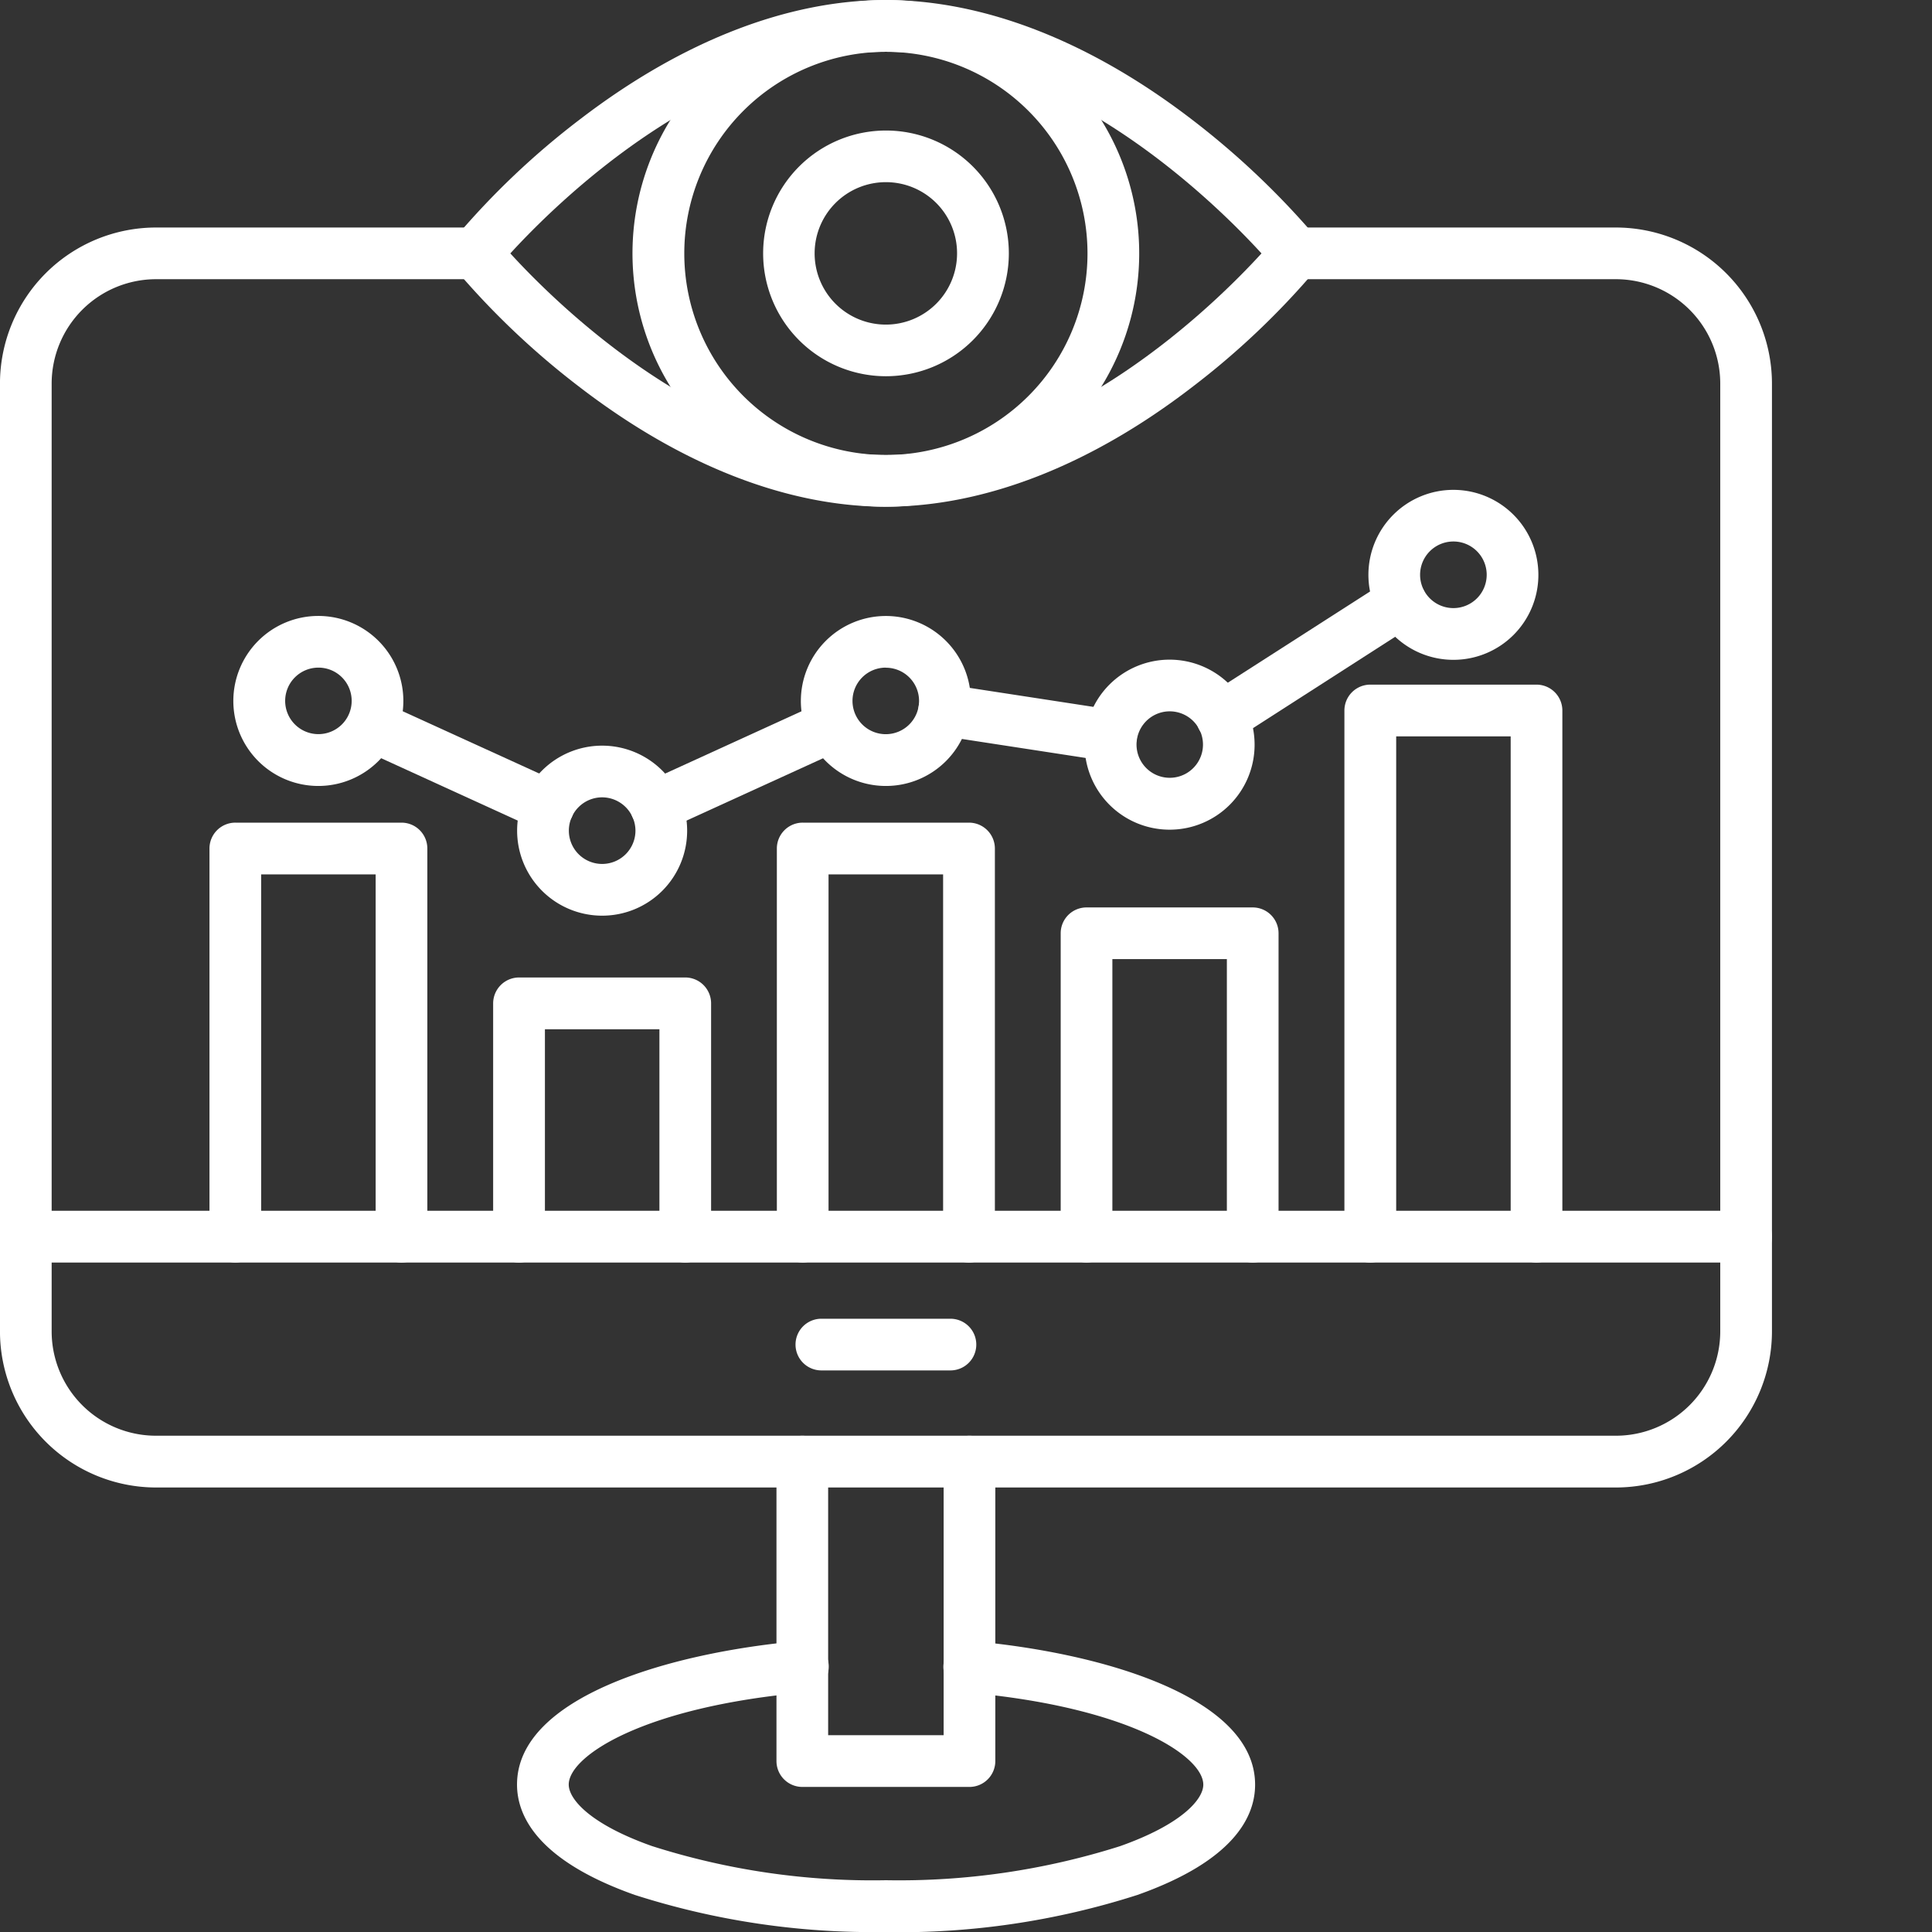
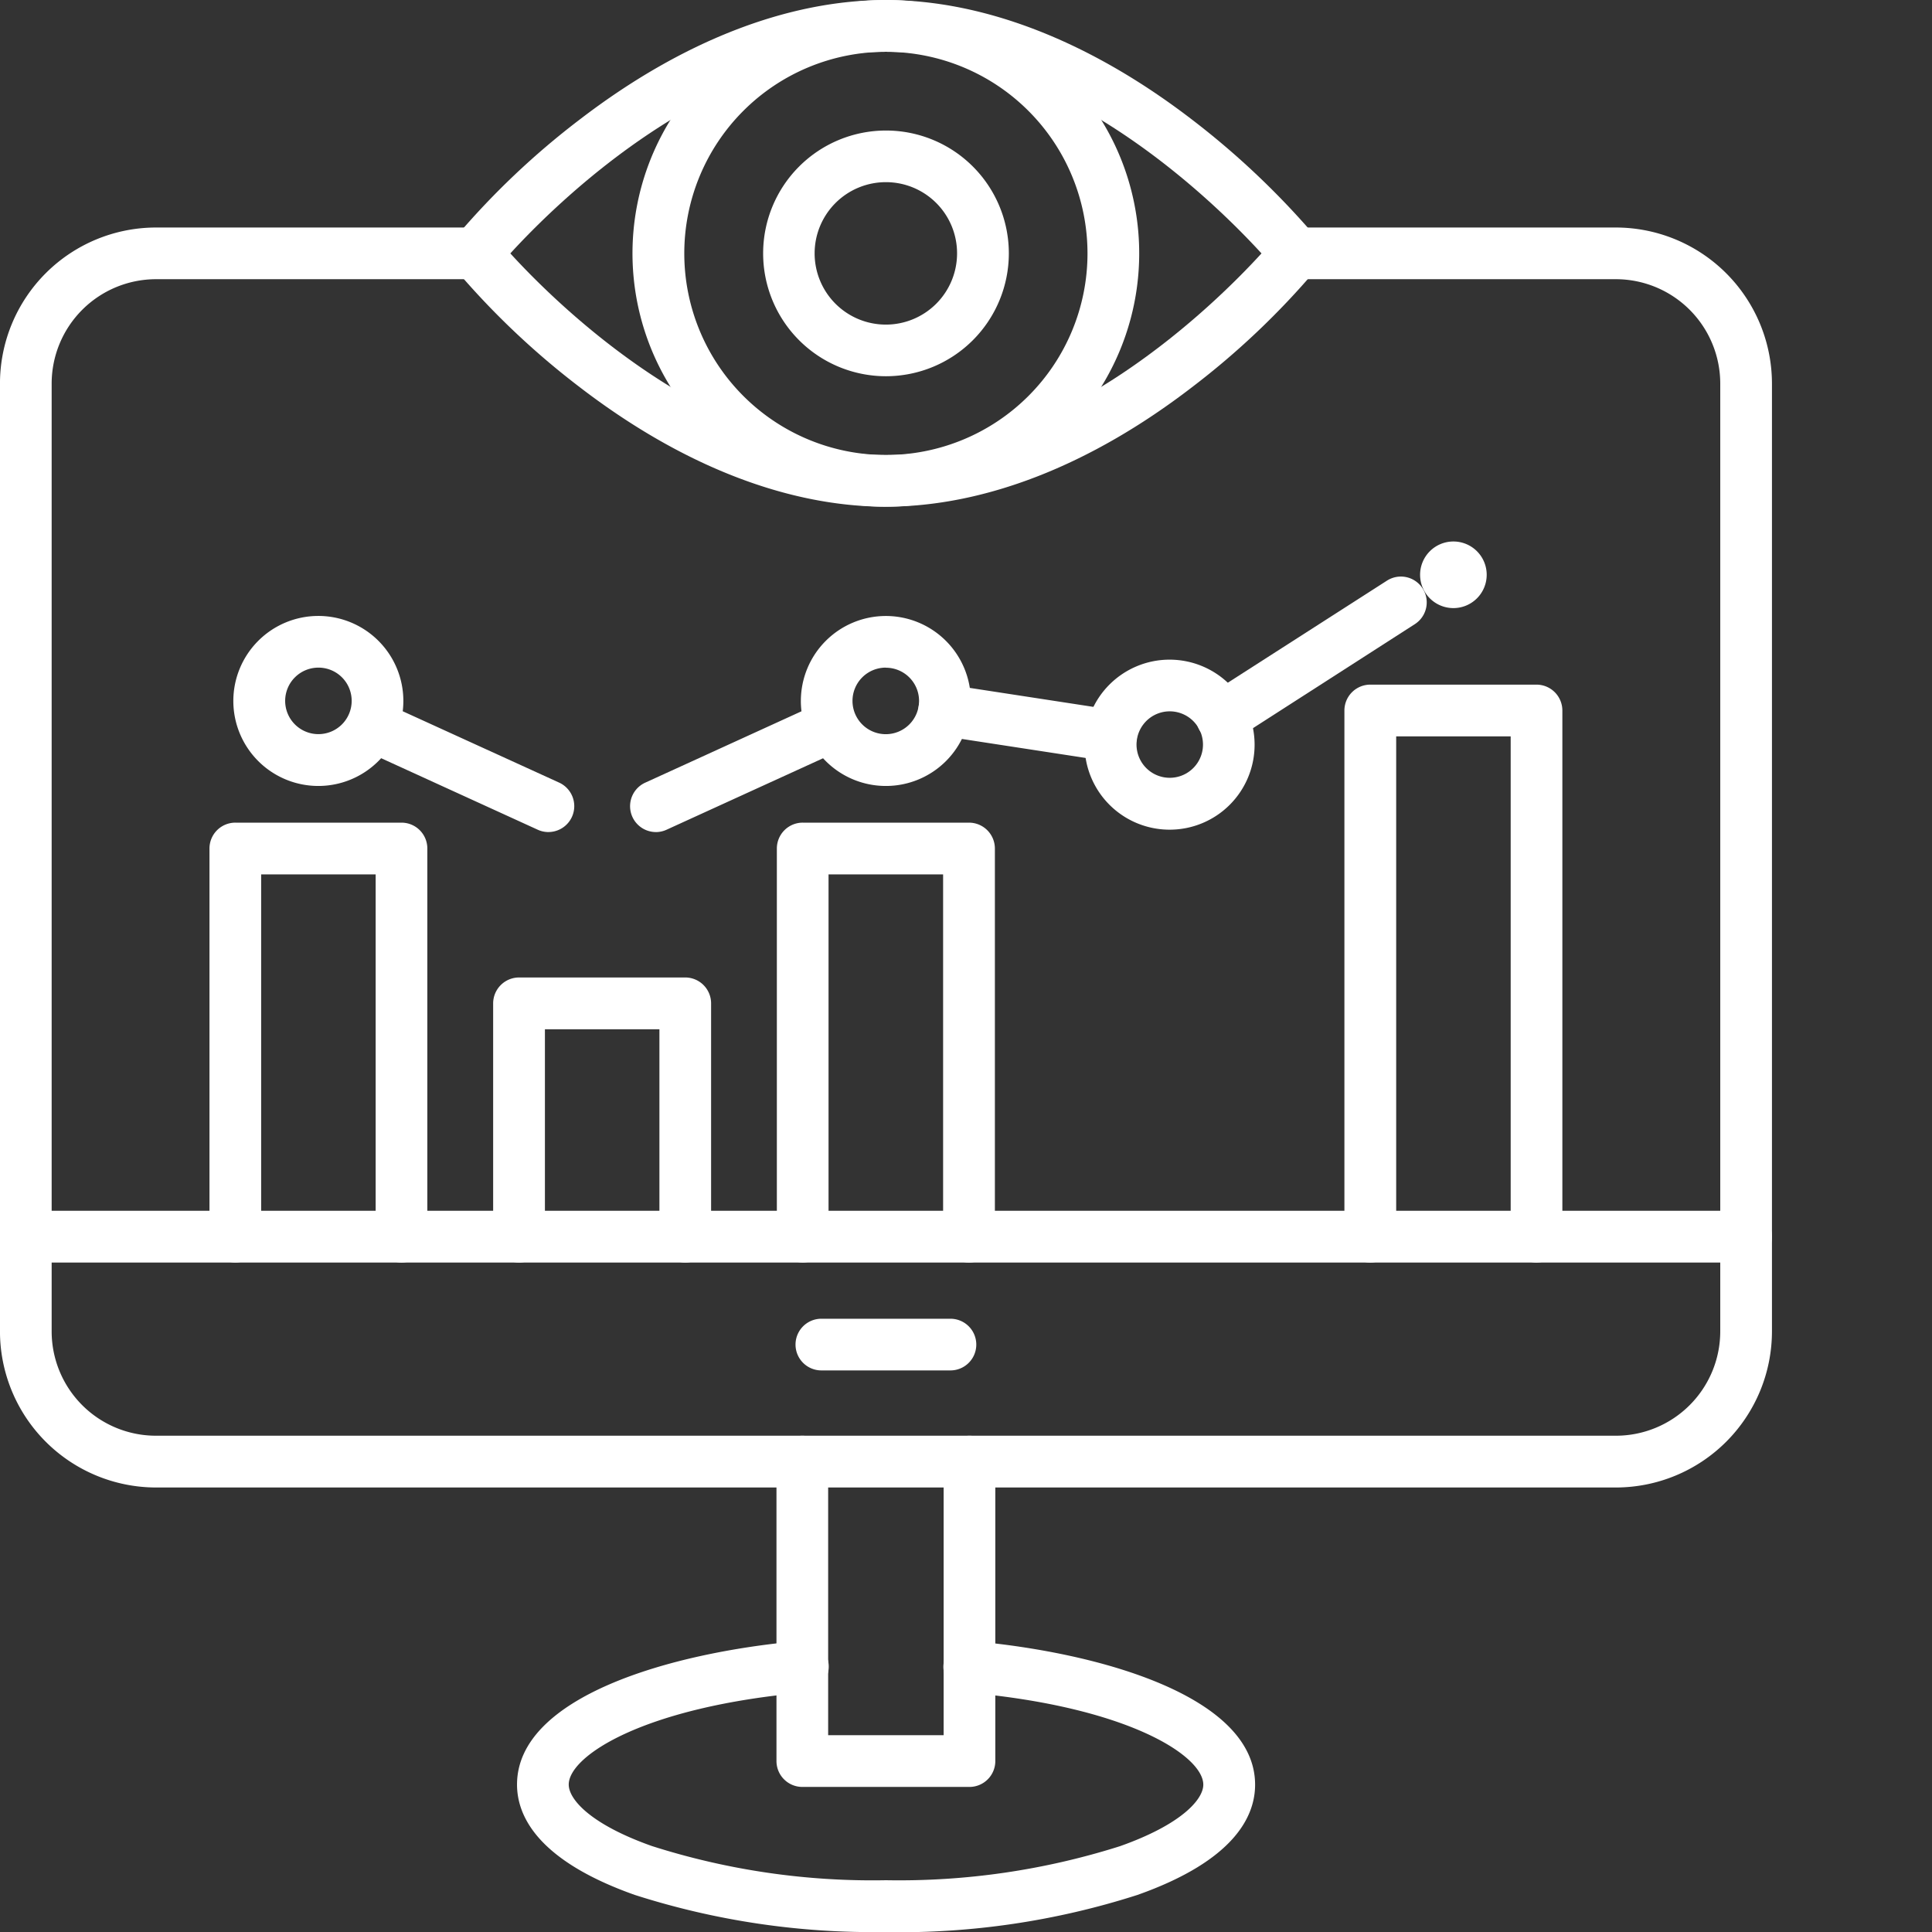
<svg xmlns="http://www.w3.org/2000/svg" width="80" height="80" viewBox="0 0 80 80">
  <rect x="0" y="0" width="80" height="80" fill="#333333" stroke="none" />
  <defs>
    <style>
      .cls-1, .cls-2 {
        fill: #fff;
      }

      .cls-1 {
        opacity: 0;
      }
    </style>
  </defs>
  <g id="icon-monitoring" transform="translate(14843 -1099)">
    <rect id="Rectangle_171" data-name="Rectangle 171" class="cls-1" width="80" height="80" transform="translate(-14843 1099)" />
    <g id="Group_801" data-name="Group 801" transform="translate(-14855.306 1090.102)">
      <path id="Path_4954" data-name="Path 4954" class="cls-2" d="M79.216,70.751H18.764a6.47,6.47,0,0,1-6.459-6.459V25.037a6.465,6.465,0,0,1,6.459-6.459H32.016a1.07,1.07,0,1,1,0,2.14H18.764a4.325,4.325,0,0,0-4.319,4.319V64.292a4.32,4.32,0,0,0,4.319,4.315H79.216a4.323,4.323,0,0,0,4.322-4.315V25.037a4.325,4.325,0,0,0-4.319-4.319H65.964a1.07,1.07,0,1,1,0-2.14H79.216a6.469,6.469,0,0,1,6.463,6.459V64.292a6.469,6.469,0,0,1-6.463,6.459Z" transform="translate(0 -0.259)" />
      <path id="Path_4955" data-name="Path 4955" class="cls-2" d="M84.61,62.558H13.377a1.072,1.072,0,0,1,0-2.144H84.61a1.072,1.072,0,0,1,0,2.144Z" transform="translate(0 -1.381)" />
      <path id="Path_4956" data-name="Path 4956" class="cls-2" d="M53.339,84.529H46.412a1.072,1.072,0,0,1-1.068-1.072v-12.4a1.07,1.07,0,1,1,2.14,0V82.386h4.782V71.057a1.07,1.07,0,1,1,2.14,0v12.4a1.072,1.072,0,0,1-1.068,1.072Z" transform="translate(-0.886 -1.638)" />
      <path id="Path_4957" data-name="Path 4957" class="cls-2" d="M49.579,90.77a32.288,32.288,0,0,1-10.4-1.536c-4.026-1.426-4.874-3.273-4.874-4.569,0-3.623,6.314-5.467,11.72-5.946a1.069,1.069,0,0,1,.928,1.76,1.057,1.057,0,0,1-.741.373c-6.66.593-9.766,2.627-9.766,3.813,0,.612.9,1.646,3.448,2.547a30.034,30.034,0,0,0,9.69,1.414,30.251,30.251,0,0,0,9.69-1.41c2.543-.9,3.448-1.935,3.448-2.547,0-1.19-3.106-3.224-9.766-3.813l0,0a1.068,1.068,0,0,1-.992-1.163,1.049,1.049,0,0,1,.388-.73,1.069,1.069,0,0,1,.795-.239c5.406.483,11.72,2.327,11.72,5.946,0,1.3-.844,3.14-4.874,4.566a32.286,32.286,0,0,1-10.4,1.54Z" transform="translate(-0.59 -1.872)" />
      <path id="Path_4958" data-name="Path 4958" class="cls-2" d="M52.569,67.148H47.224a1.07,1.07,0,0,1,0-2.14h5.345a1.07,1.07,0,0,1,0,2.14Z" transform="translate(-0.907 -1.504)" />
      <path id="Path_4959" data-name="Path 4959" class="cls-2" d="M29.172,62.115A1.071,1.071,0,0,1,28.1,61.043v-15H23.359v15a1.07,1.07,0,1,1-2.14,0V44.97A1.071,1.071,0,0,1,22.291,43.9h6.881A1.07,1.07,0,0,1,30.24,44.97V61.043a1.07,1.07,0,0,1-1.068,1.072Z" transform="translate(-0.239 -0.938)" />
      <path id="Path_4960" data-name="Path 4960" class="cls-2" d="M41.246,62.292a1.071,1.071,0,0,1-1.072-1.072V52.632H35.433V61.22a1.072,1.072,0,1,1-2.144,0V51.56a1.076,1.076,0,0,1,1.072-1.072h6.885a1.072,1.072,0,0,1,1.068,1.072v9.66a1.07,1.07,0,0,1-1.068,1.072Z" transform="translate(-0.563 -1.115)" />
      <path id="Path_4961" data-name="Path 4961" class="cls-2" d="M53.316,62.115a1.071,1.071,0,0,1-1.072-1.072v-15H47.5v15a1.07,1.07,0,1,1-2.14,0V44.97A1.071,1.071,0,0,1,46.435,43.9h6.881a1.073,1.073,0,0,1,1.072,1.072V61.043a1.073,1.073,0,0,1-1.072,1.072Z" transform="translate(-0.886 -0.938)" />
-       <path id="Path_4962" data-name="Path 4962" class="cls-2" d="M65.39,62.212a1.071,1.071,0,0,1-1.072-1.072V49.647H59.577V61.14a1.07,1.07,0,1,1-2.14,0V48.576a1.069,1.069,0,0,1,1.068-1.068H65.39a1.069,1.069,0,0,1,1.068,1.068V61.14a1.07,1.07,0,0,1-1.068,1.072Z" transform="translate(-1.21 -1.035)" />
      <path id="Path_4963" data-name="Path 4963" class="cls-2" d="M77.461,61.958a1.07,1.07,0,0,1-1.068-1.072V40.171H71.652V60.886a1.072,1.072,0,1,1-2.144,0V39.1a1.073,1.073,0,0,1,1.072-1.072h6.881A1.073,1.073,0,0,1,78.533,39.1V60.886a1.077,1.077,0,0,1-1.072,1.072Z" transform="translate(-1.533 -0.781)" />
-       <path id="Path_4964" data-name="Path 4964" class="cls-2" d="M37.829,47.665a3.52,3.52,0,1,1,3.52-3.52,3.516,3.516,0,0,1-3.52,3.52Zm0-4.9a1.379,1.379,0,1,0,1.38,1.376,1.384,1.384,0,0,0-1.38-1.376Z" transform="translate(-0.59 -0.851)" />
      <path id="Path_4965" data-name="Path 4965" class="cls-2" d="M49.9,42.146a3.519,3.519,0,1,1,3.52-3.52,3.516,3.516,0,0,1-3.52,3.52Zm0-4.9a1.378,1.378,0,1,0,1.376,1.376A1.374,1.374,0,0,0,49.9,37.25Z" transform="translate(-0.914 -0.703)" />
      <path id="Path_4966" data-name="Path 4966" class="cls-2" d="M61.973,44.005a3.52,3.52,0,1,1,3.52-3.516,3.516,3.516,0,0,1-3.52,3.516Zm0-4.9a1.376,1.376,0,1,0,.977.4,1.379,1.379,0,0,0-.977-.4Z" transform="translate(-1.237 -0.752)" />
-       <path id="Path_4967" data-name="Path 4967" class="cls-2" d="M74.048,36.779a3.519,3.519,0,1,1,3.52-3.516,3.516,3.516,0,0,1-3.52,3.516Zm0-4.9a1.379,1.379,0,1,0,1.38,1.38,1.378,1.378,0,0,0-1.38-1.38Z" transform="translate(-1.561 -0.559)" />
+       <path id="Path_4967" data-name="Path 4967" class="cls-2" d="M74.048,36.779Zm0-4.9a1.379,1.379,0,1,0,1.38,1.38,1.378,1.378,0,0,0-1.38-1.38Z" transform="translate(-1.561 -0.559)" />
      <path id="Path_4968" data-name="Path 4968" class="cls-2" d="M25.758,42.146a3.52,3.52,0,1,1,3.516-3.52,3.522,3.522,0,0,1-3.516,3.52Zm0-4.9a1.377,1.377,0,1,0,1.376,1.376,1.374,1.374,0,0,0-1.376-1.376Z" transform="translate(-0.266 -0.703)" />
      <path id="Path_4969" data-name="Path 4969" class="cls-2" d="M35.407,44.151a1.068,1.068,0,0,1-.445-.1l-7.3-3.334a1.071,1.071,0,0,1,.89-1.946l7.307,3.334a1.072,1.072,0,0,1-.449,2.045Z" transform="translate(-0.396 -0.799)" />
      <path id="Path_4970" data-name="Path 4970" class="cls-2" d="M59.366,41.213A.793.793,0,0,1,59.2,41.2l-6.911-1.061a1.069,1.069,0,1,1,.327-2.114l6.911,1.061a1.071,1.071,0,0,1-.164,2.129Z" transform="translate(-1.048 -0.78)" />
      <path id="Path_4971" data-name="Path 4971" class="cls-2" d="M64.271,40.326a1.071,1.071,0,0,1-.582-1.973L71.1,33.6a1.069,1.069,0,0,1,1.156,1.8l-7.405,4.759a1.051,1.051,0,0,1-.582.171Z" transform="translate(-1.364 -0.658)" />
      <path id="Path_4972" data-name="Path 4972" class="cls-2" d="M40.186,44.151a1.071,1.071,0,0,1-.445-2.045l7.3-3.334a1.071,1.071,0,0,1,.89,1.946l-7.3,3.334a1.068,1.068,0,0,1-.445.1Z" transform="translate(-0.719 -0.799)" />
      <path id="Path_4973" data-name="Path 4973" class="cls-2" d="M49.5,29.879c-4.071,0-8.447-1.707-12.652-4.931a33.033,33.033,0,0,1-5.159-4.885,1.075,1.075,0,0,1,0-1.346,32.678,32.678,0,0,1,5.155-4.885C41.056,10.605,45.431,8.9,49.5,8.9s8.447,1.707,12.652,4.931a33.665,33.665,0,0,1,5.159,4.885v0a1.075,1.075,0,0,1,0,1.346,32.724,32.724,0,0,1-5.159,4.889c-4.2,3.224-8.58,4.927-12.652,4.927ZM33.951,19.391c1.912,2.095,8.234,8.348,15.552,8.348s13.64-6.257,15.552-8.348C63.142,17.3,56.817,11.043,49.5,11.043S35.863,17.3,33.951,19.391Z" transform="translate(-0.513 0)" />
      <path id="Path_4974" data-name="Path 4974" class="cls-2" d="M49.711,29.879A10.491,10.491,0,1,1,60.2,19.391,10.487,10.487,0,0,1,49.711,29.879Zm0-18.836a8.348,8.348,0,1,0,8.348,8.348,8.351,8.351,0,0,0-8.348-8.348Z" transform="translate(-0.722)" />
      <path id="Path_4975" data-name="Path 4975" class="cls-2" d="M49.86,24.626a5.087,5.087,0,1,1,5.09-5.086A5.091,5.091,0,0,1,49.86,24.626Zm0-8.036a2.949,2.949,0,1,0,2.946,2.95,2.944,2.944,0,0,0-2.946-2.95Z" transform="translate(-0.87 -0.149)" />
    </g>
  </g>
</svg>